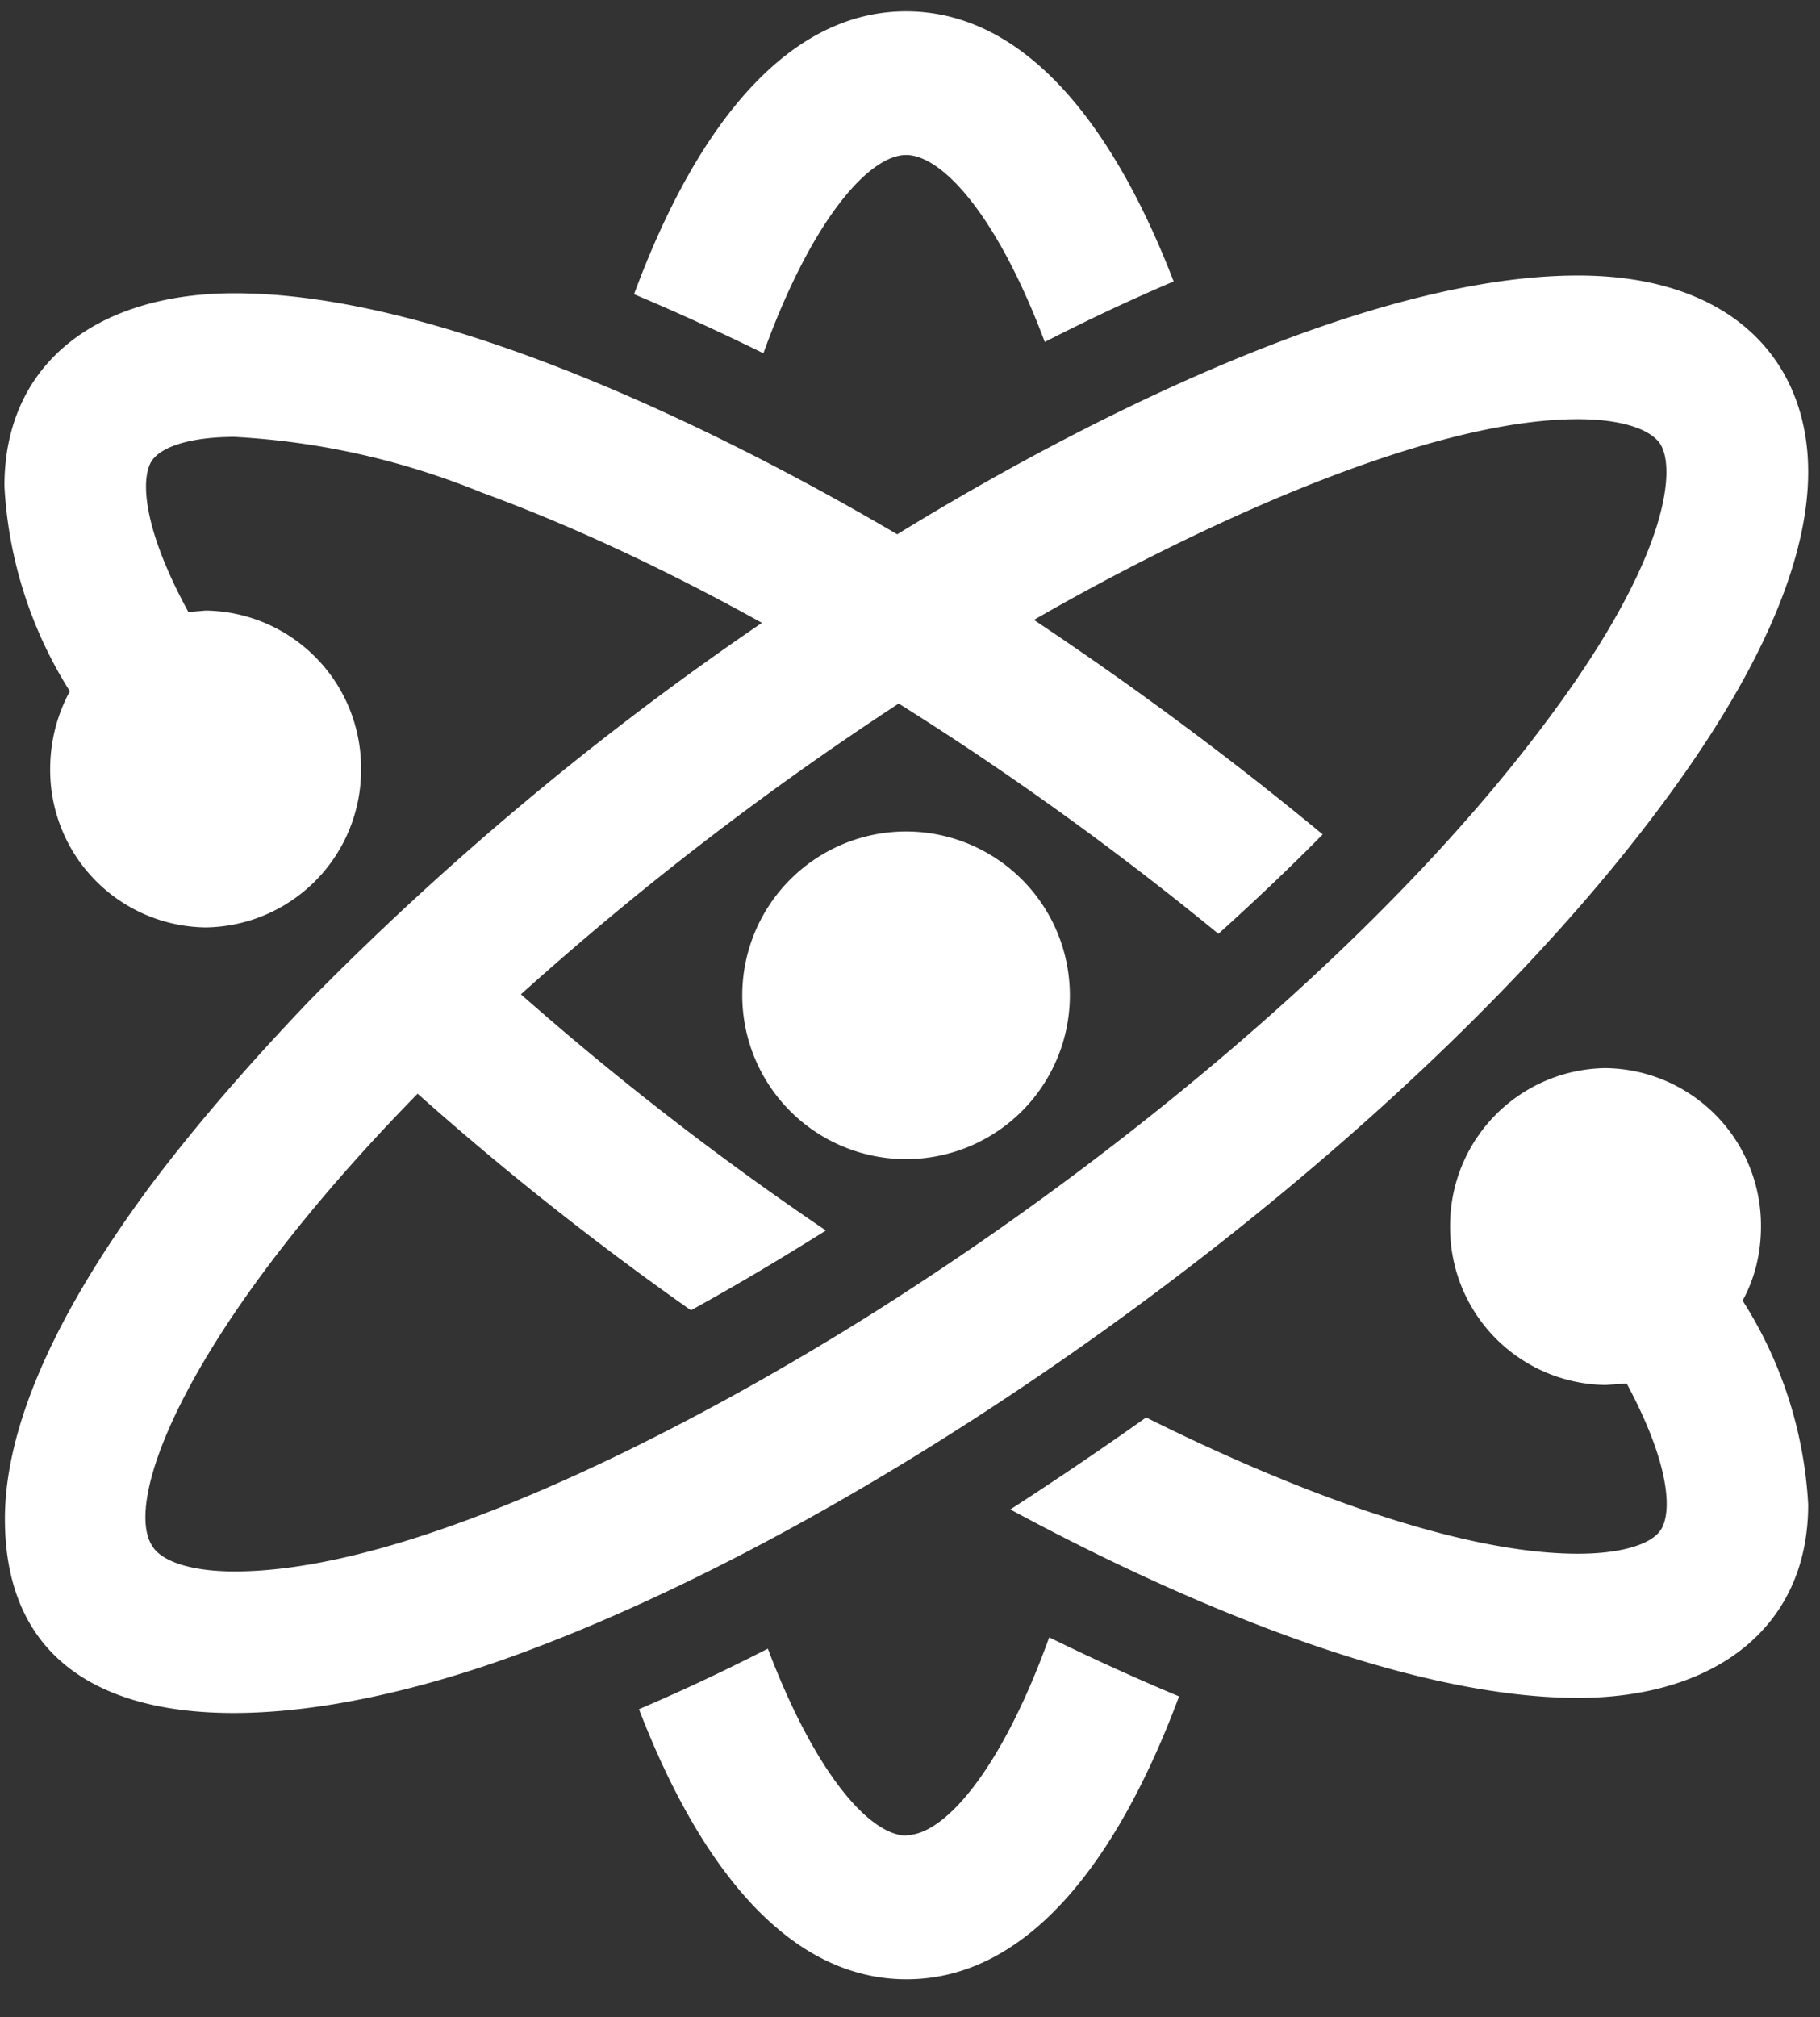
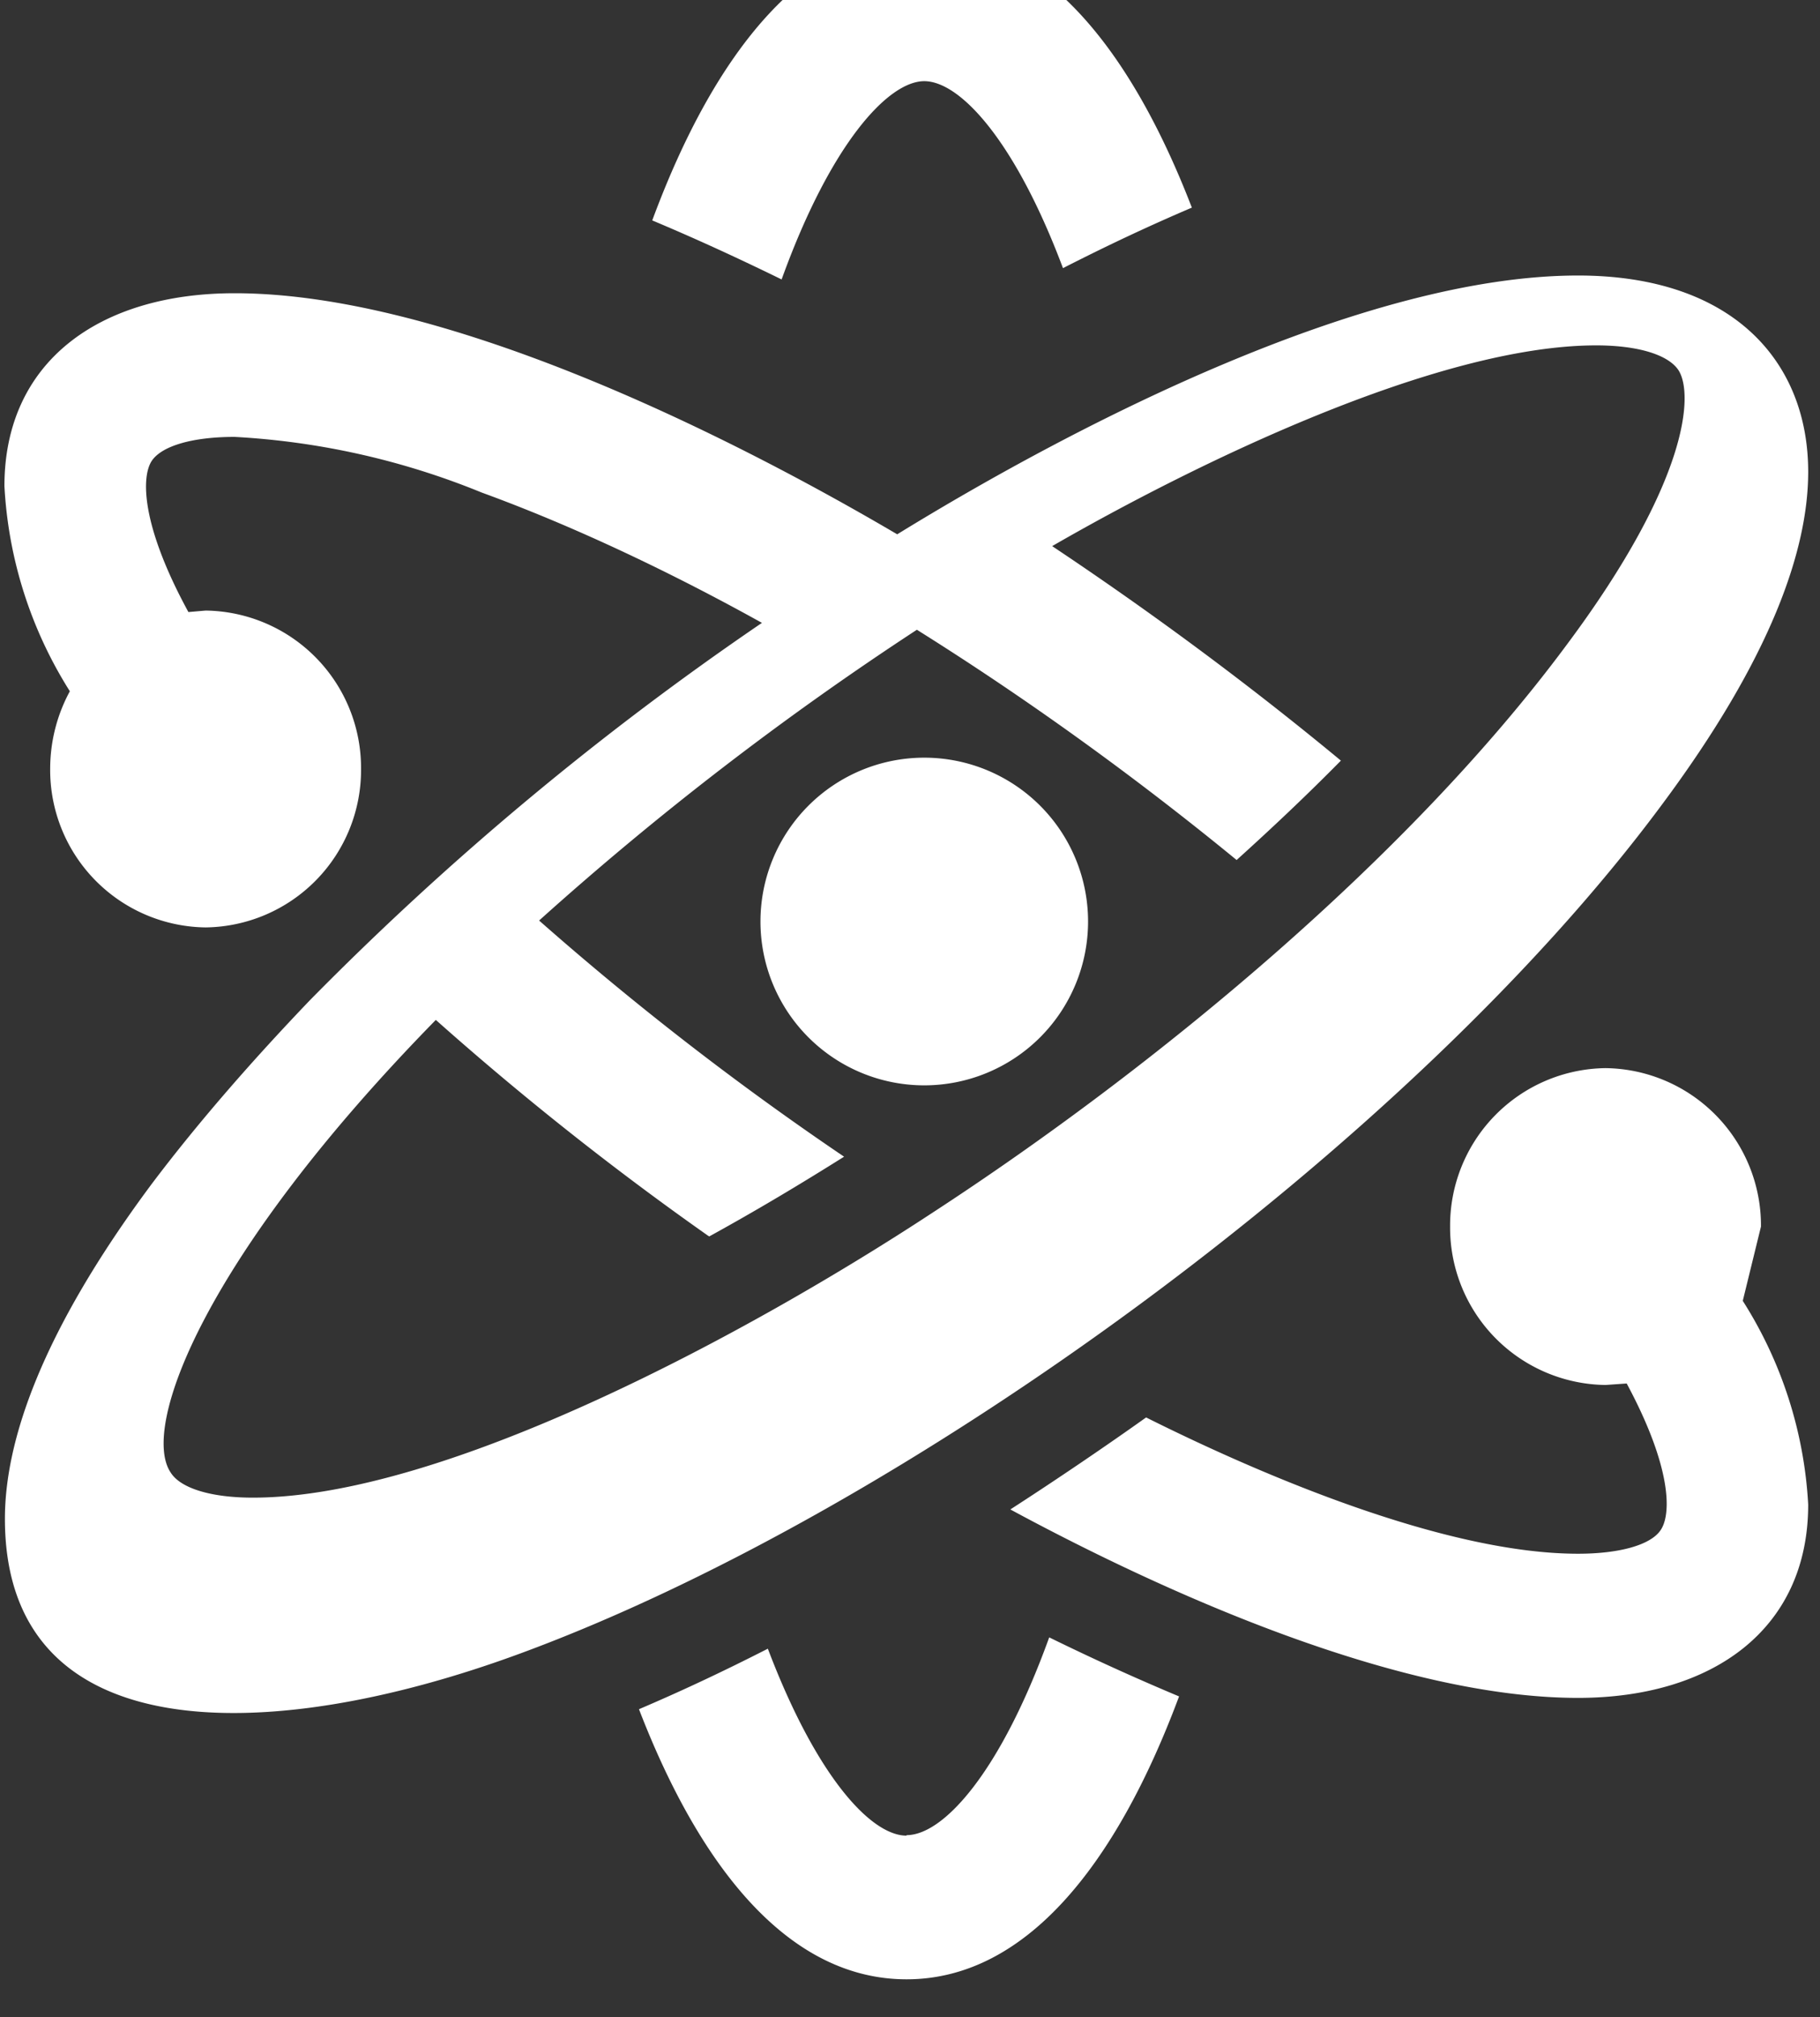
<svg xmlns="http://www.w3.org/2000/svg" xmlns:xlink="http://www.w3.org/1999/xlink" width="37" height="41" viewBox="0 0 37 41">
  <rect x="0" y="0" width="37" height="41" fill="#333333" stroke="none" />
  <defs>
-     <path id="xu3xa" d="M1189.43 93.3c.74 0 1.9-1.25 2.9-4.02.98.48 1.83.86 2.64 1.2-1.29 3.46-3.14 5.75-5.54 5.75-2.34 0-4.16-2.17-5.44-5.49.82-.35 1.66-.74 2.62-1.23.99 2.61 2.1 3.8 2.82 3.8m-7.86-3.7c-5.16 1.9-10.47 1.95-10.47-2.74 0-1.56.72-3.76 2.98-6.8.98-1.3 2.1-2.57 3.23-3.75a61.47 61.47 0 0 1 9.18-7.66c-1.8-1-3.78-1.95-5.7-2.65a15.47 15.47 0 0 0-5.02-1.13c-.85 0-1.47.18-1.68.48-.22.32-.23 1.3.74 3.08l.35-.03a3.2 3.2 0 0 1 3.16 3.22 3.2 3.2 0 0 1-3.16 3.22 3.2 3.2 0 0 1-3.16-3.22c0-.58.15-1.12.4-1.58a8.66 8.66 0 0 1-1.33-4.17c0-2.53 1.93-3.92 4.68-3.92 4.19 0 9.83 2.76 13.47 4.9 3.69-2.27 9.53-5.26 13.84-5.26 3.15 0 4.68 1.75 4.68 3.99 0 1.56-.73 3.76-3 6.8-5.13 6.9-15.36 14.34-23.19 17.22m24.86-7.17a8.58 8.58 0 0 1 1.33 4.14c0 2.54-1.95 3.93-4.68 3.93-3.62 0-8.34-2.1-11.54-3.83.96-.62 1.96-1.3 2.76-1.87 2.4 1.2 6.11 2.77 8.78 2.77.85 0 1.48-.18 1.68-.48.22-.32.23-1.27-.69-2.98l-.43.03a3.2 3.2 0 0 1-3.16-3.22 3.2 3.2 0 0 1 3.16-3.22 3.2 3.2 0 0 1 3.16 3.22c0 .55-.13 1.06-.37 1.5m-21.38.2l-.02-.01a62.14 62.14 0 0 1-5.54-4.39c-4.7 4.8-6.01 8.28-5.39 9.2.2.32.82.51 1.67.51 3.92 0 10.13-3.37 13.8-5.78 4.53-2.95 9.68-7.2 12.9-11.54 2.51-3.36 2.59-5.13 2.28-5.6-.21-.31-.82-.5-1.67-.5-3.25 0-8.2 2.43-11.06 4.08 2.1 1.4 4.07 2.87 5.87 4.36-.69.7-1.4 1.37-2.12 2.02-2-1.64-4.2-3.24-6.5-4.68a63.4 63.4 0 0 0-7.68 5.91 61.59 61.59 0 0 0 6.2 4.8c-.86.54-1.74 1.07-2.74 1.62m4.37-9.73a3.33 3.33 0 1 1 0 6.66 3.33 3.33 0 0 1 0-6.66m-2.9-9.72c-.96-.47-1.82-.86-2.63-1.2 1.28-3.46 3.14-5.75 5.53-5.75 2.34 0 4.16 2.17 5.44 5.49-.82.35-1.66.74-2.62 1.23-.98-2.61-2.1-3.8-2.82-3.8-.73 0-1.9 1.26-2.9 4.03" />
+     <path id="xu3xa" d="M1189.43 93.3c.74 0 1.9-1.25 2.9-4.02.98.48 1.83.86 2.64 1.2-1.29 3.46-3.14 5.75-5.54 5.75-2.34 0-4.16-2.17-5.44-5.49.82-.35 1.66-.74 2.62-1.23.99 2.61 2.1 3.8 2.82 3.8m-7.86-3.7c-5.16 1.9-10.47 1.95-10.47-2.74 0-1.56.72-3.76 2.98-6.8.98-1.3 2.1-2.57 3.23-3.75a61.47 61.47 0 0 1 9.18-7.66c-1.8-1-3.78-1.95-5.7-2.65a15.47 15.47 0 0 0-5.02-1.13c-.85 0-1.47.18-1.68.48-.22.32-.23 1.3.74 3.08l.35-.03a3.2 3.2 0 0 1 3.16 3.22 3.2 3.2 0 0 1-3.16 3.22 3.2 3.2 0 0 1-3.16-3.22c0-.58.15-1.12.4-1.58a8.66 8.66 0 0 1-1.33-4.17c0-2.53 1.93-3.92 4.68-3.92 4.19 0 9.83 2.76 13.47 4.9 3.69-2.27 9.53-5.26 13.84-5.26 3.15 0 4.68 1.75 4.68 3.99 0 1.56-.73 3.76-3 6.8-5.13 6.9-15.36 14.34-23.19 17.22m24.86-7.17a8.58 8.58 0 0 1 1.33 4.14c0 2.54-1.95 3.93-4.68 3.93-3.62 0-8.34-2.1-11.54-3.83.96-.62 1.96-1.3 2.76-1.87 2.4 1.2 6.11 2.77 8.78 2.77.85 0 1.48-.18 1.68-.48.22-.32.23-1.27-.69-2.98l-.43.03a3.2 3.2 0 0 1-3.16-3.22 3.2 3.2 0 0 1 3.16-3.22 3.2 3.2 0 0 1 3.16 3.22m-21.38.2l-.02-.01a62.14 62.14 0 0 1-5.54-4.39c-4.7 4.8-6.01 8.28-5.39 9.2.2.32.82.51 1.67.51 3.92 0 10.13-3.37 13.8-5.78 4.53-2.95 9.68-7.2 12.9-11.54 2.51-3.36 2.59-5.13 2.28-5.6-.21-.31-.82-.5-1.67-.5-3.25 0-8.2 2.43-11.06 4.08 2.1 1.4 4.07 2.87 5.87 4.36-.69.7-1.4 1.37-2.12 2.02-2-1.64-4.2-3.24-6.5-4.68a63.4 63.4 0 0 0-7.68 5.91 61.59 61.59 0 0 0 6.2 4.8c-.86.54-1.74 1.07-2.74 1.62m4.37-9.73a3.33 3.33 0 1 1 0 6.66 3.33 3.33 0 0 1 0-6.66m-2.9-9.72c-.96-.47-1.82-.86-2.63-1.2 1.28-3.46 3.14-5.75 5.53-5.75 2.34 0 4.16 2.17 5.44 5.49-.82.35-1.66.74-2.62 1.23-.98-2.61-2.1-3.8-2.82-3.8-.73 0-1.9 1.26-2.9 4.03" />
  </defs>
  <g>
    <g transform="translate(-1171 -56)">
      <use fill="#fff" xlink:href="#xu3xa" />
    </g>
  </g>
</svg>